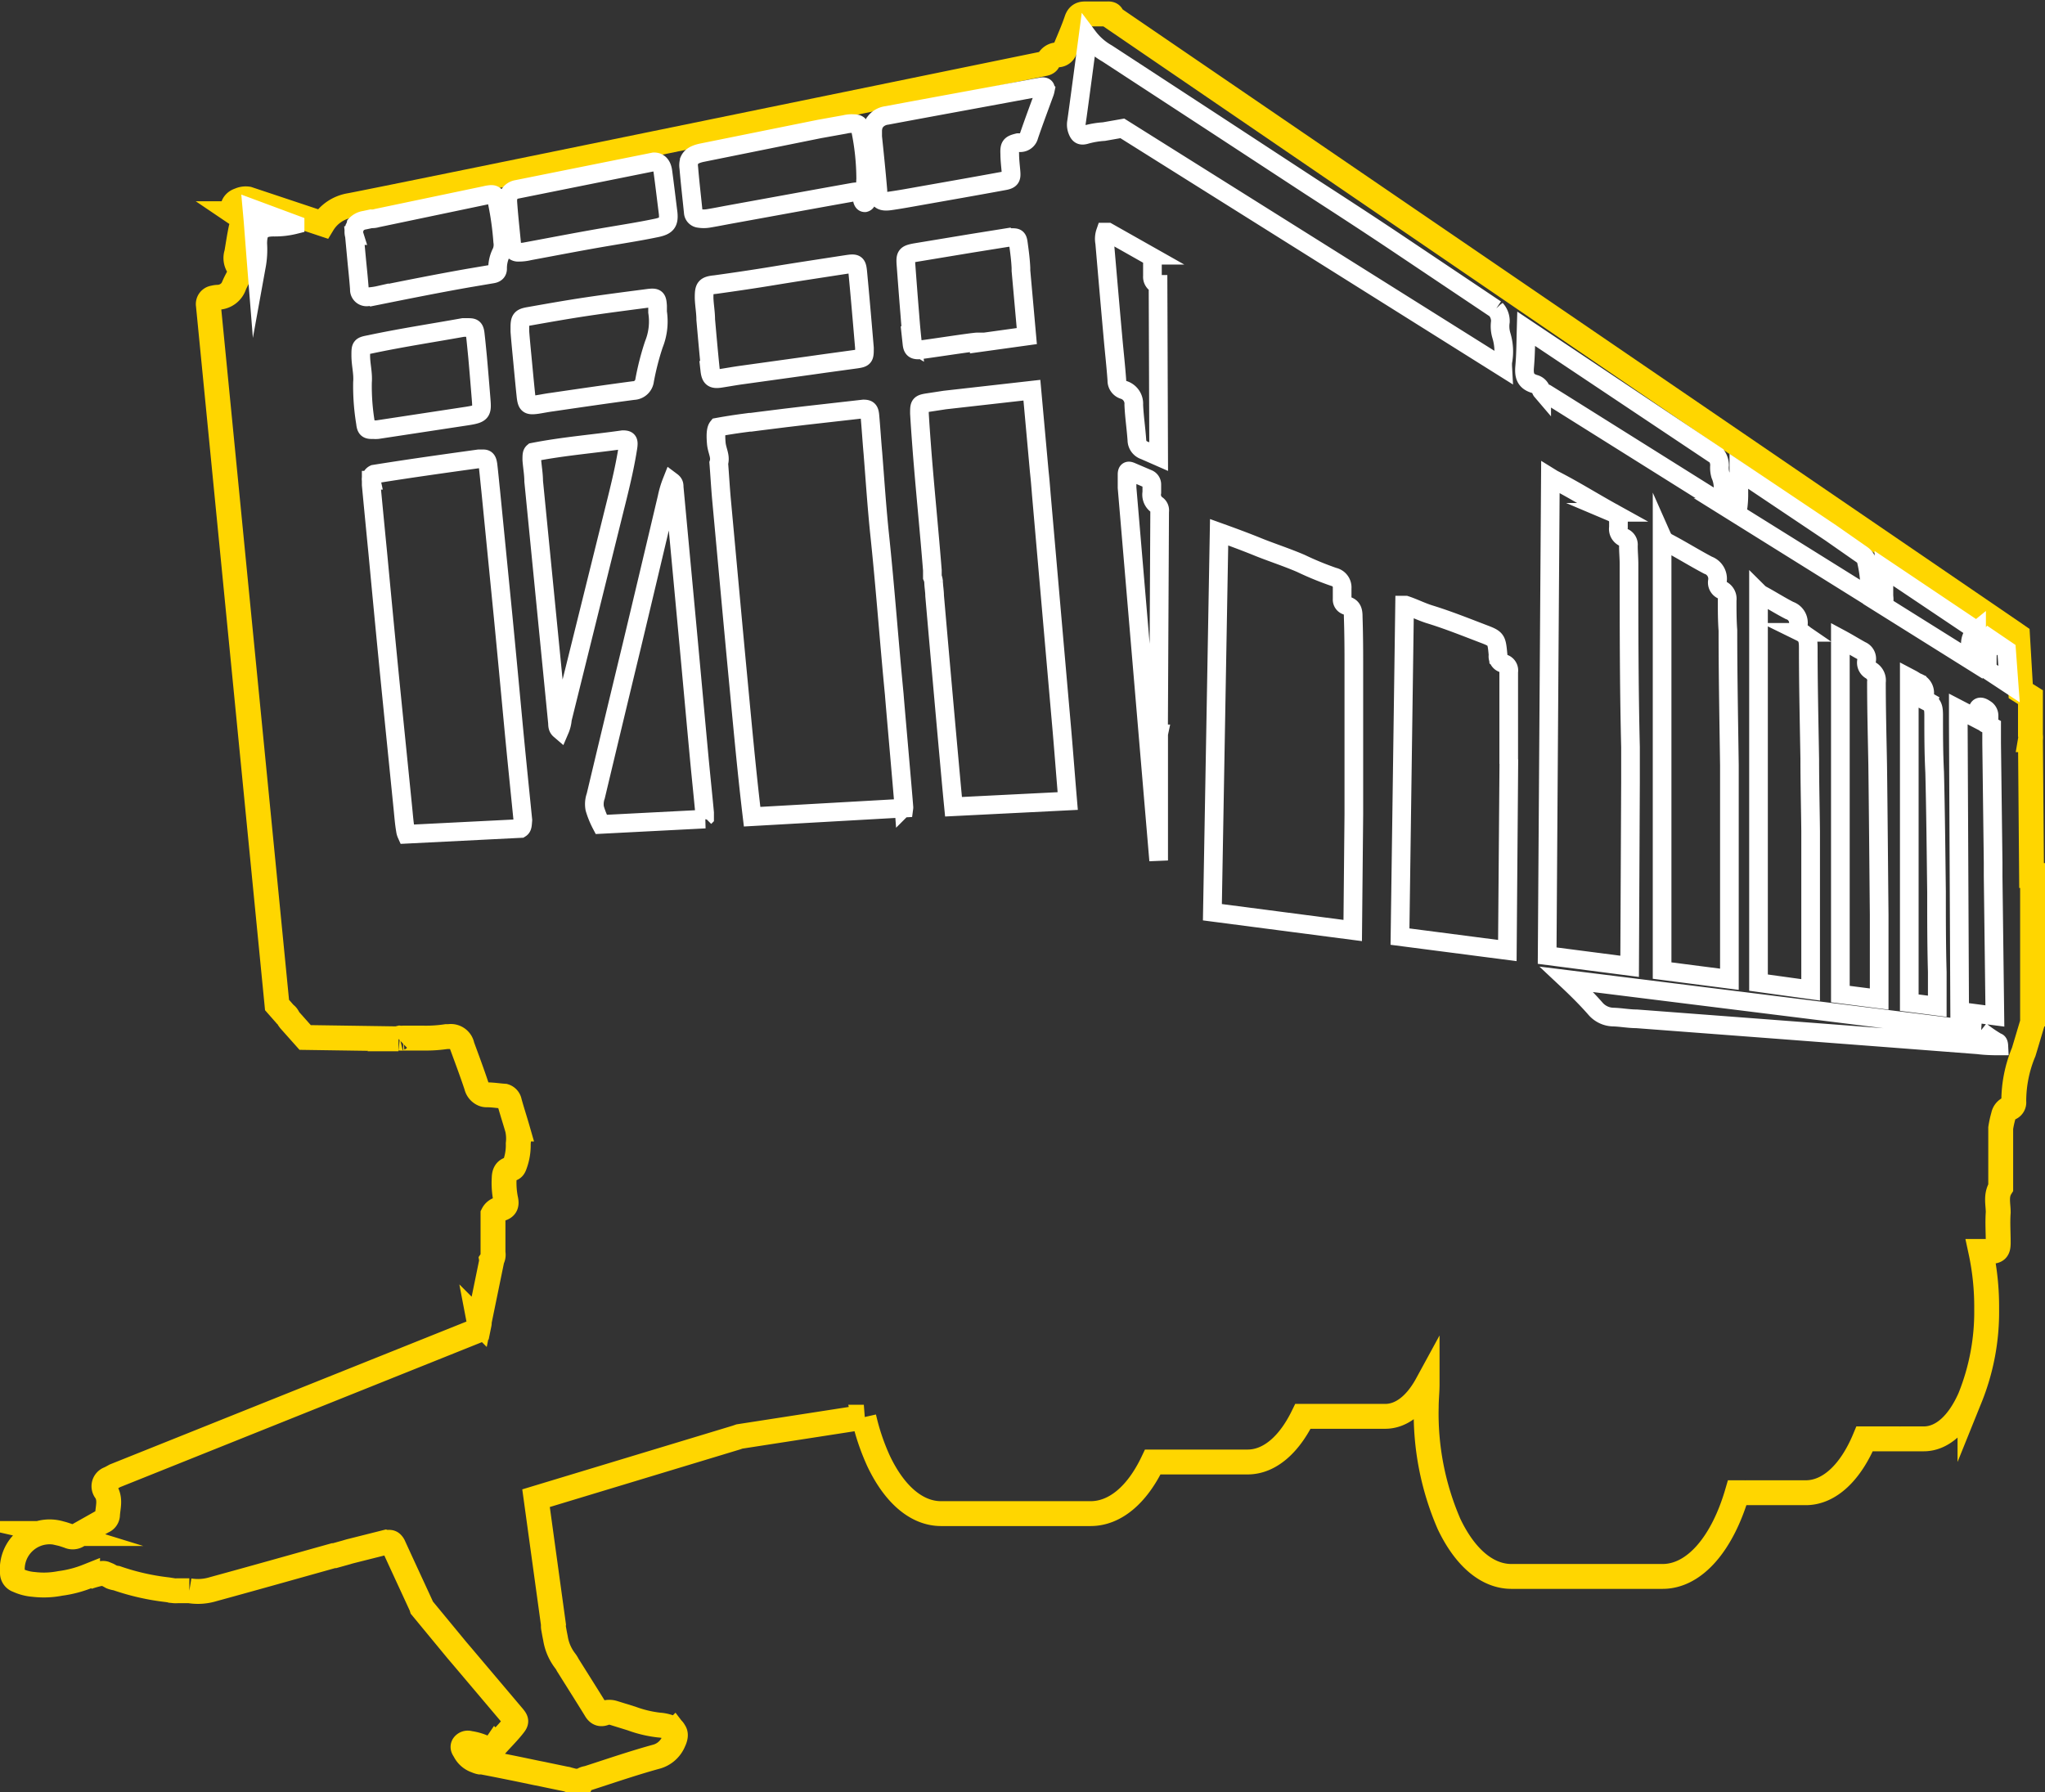
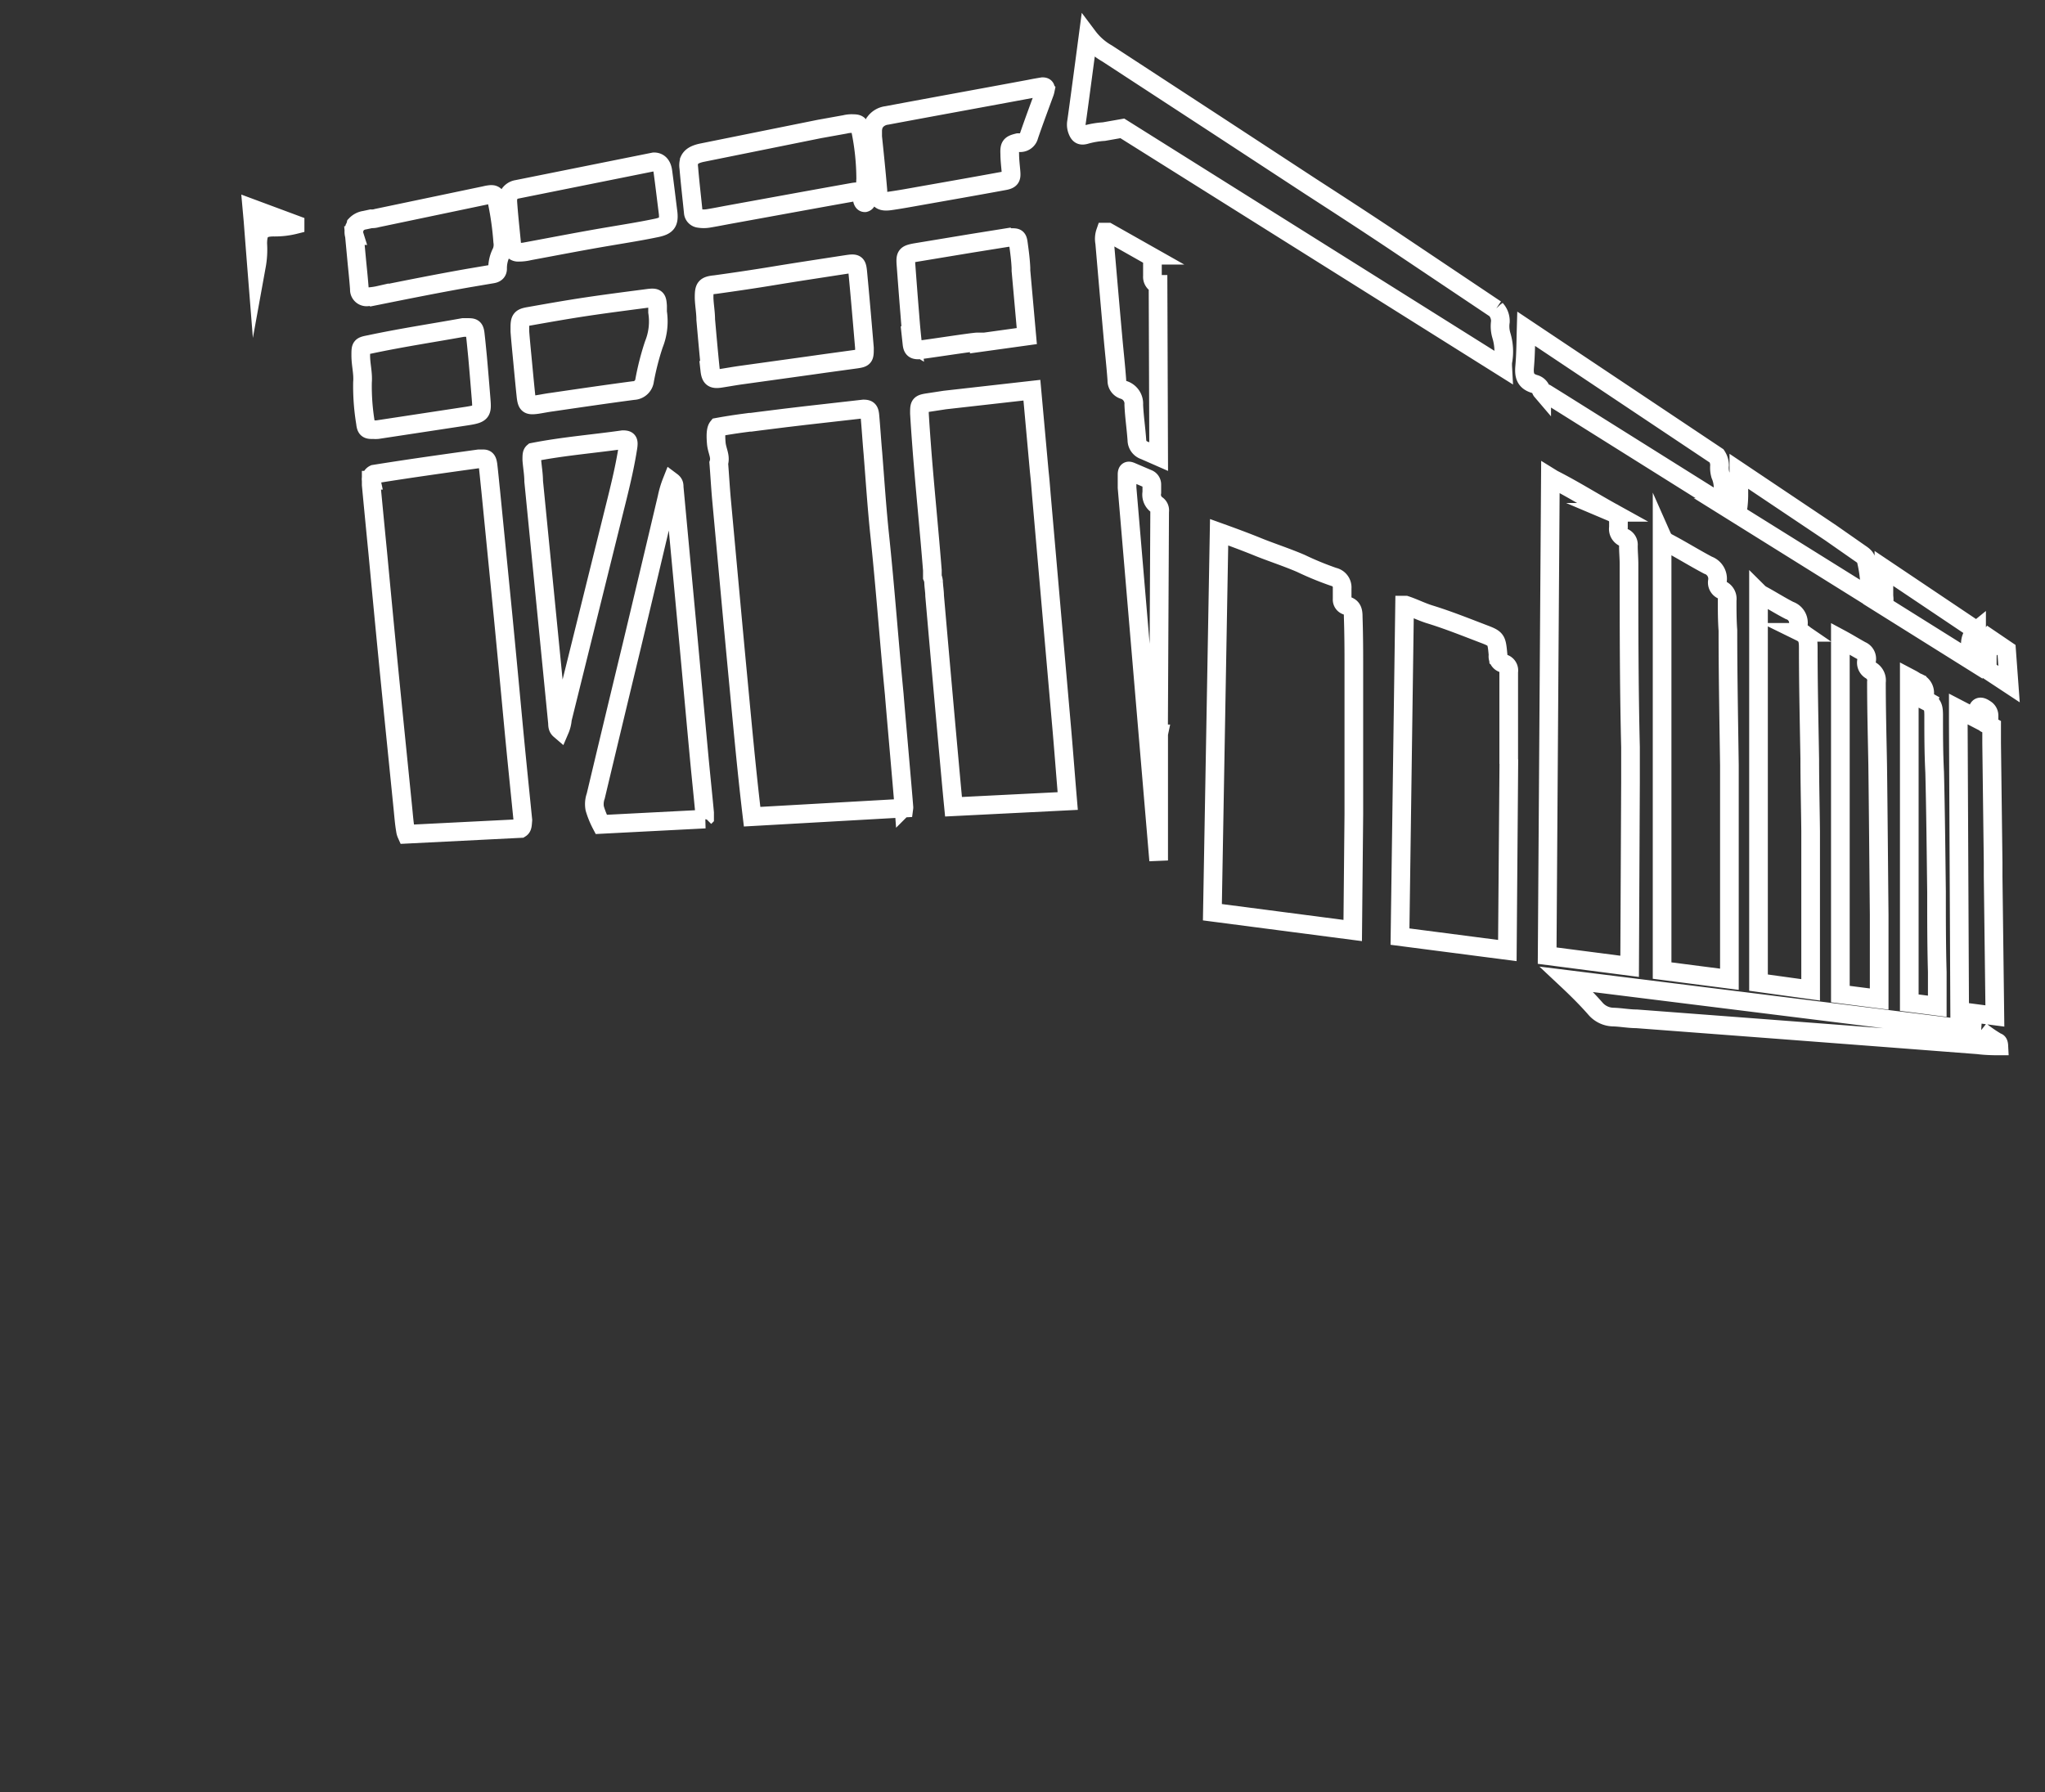
<svg xmlns="http://www.w3.org/2000/svg" viewBox="0 0 164.39 144.09">
  <rect x="0" y="0" width="164.39" height="144.09" fill="#333333" stroke="none" />
  <defs>
    <style>.cls-1,.cls-2{fill:none;stroke-miterlimit:10;}.cls-1{stroke:#ffd600;stroke-width:2px;}.cls-2{stroke:#fff;stroke-width:1.5px;}</style>
  </defs>
  <g id="Calque_2" data-name="Calque 2">
    <g id="Calque_1-2" data-name="Calque 1">
-       <path class="cls-1" d="M163.39,82.52l0-2.88V70.39h-.08v0l-.09-10.92a1.09,1.09,0,0,0,0-.36l0-3.06-.78-.49-.26-4.45-.36-.25h0L89.4,1.39c0-.24-.16-.29-.4-.27H87.2c-.33,0-.54.14-.66.51-.27.8-.62,1.58-.94,2.36a.6.6,0,0,1-.55.42.81.81,0,0,0-.79.5c-.07.18-.3.2-.48.24C83.07,5.29,32,15.79,28.15,16.52A3.15,3.15,0,0,0,25.94,18l-6-2h0a1.21,1.21,0,0,0-.7.1c-.55.17-.71.76-.24,1.08a1,1,0,0,1,.38,1.17c-.14.67-.24,1.34-.35,2a1.22,1.22,0,0,0,.17,1.12.65.65,0,0,1,0,.71c-.12.24-.25.47-.36.72a1.42,1.42,0,0,1-1.35,1,1.54,1.54,0,0,0-.31.05.5.5,0,0,0-.43.58l5.52,56.27.65.74a.11.11,0,0,0,0,0c.19.11.23.3.33.42l.06.08,1.22,1.37,7.5.11a.24.24,0,0,1,.11-.06,1.3,1.3,0,0,0,.27,0l1.13,0h.53a10.94,10.94,0,0,0,1.81-.12l.16,0h.05a.92.92,0,0,1,1.06.75c.39,1.06.79,2.13,1.15,3.21a.94.94,0,0,0,.53.66.68.68,0,0,0,.31.06c.47,0,.94.08,1.41.11a.58.58,0,0,1,.4.45c.2.73.44,1.46.65,2.19a3.53,3.53,0,0,1,.06,1.17,4.47,4.47,0,0,1-.28,1.7c-.06.18-.13.31-.31.34-.43.06-.53.37-.54.72a6.62,6.62,0,0,0,.12,1.72c.1.44,0,.67-.44.78a.78.78,0,0,0-.58.42l0,3.1a.75.75,0,0,1-.11.58.3.3,0,0,1,0,.1l-1,4.87a.4.4,0,0,1,0,.15l-.11.54L9.24,118.65c-.16.09-.32.18-.48.25a.63.63,0,0,0-.25,1c.4.65.16,1.29.13,1.93a.57.57,0,0,1-.36.47l-2.11,1.19a.74.74,0,0,1-.65,0c-.22-.07-.43-.15-.65-.2A3,3,0,0,0,1,126.44a.62.62,0,0,0,.43.61,3.67,3.67,0,0,0,1.26.33h0a6.87,6.87,0,0,0,2.16-.08,9.07,9.07,0,0,0,2.19-.57l0,.06a9.35,9.35,0,0,1,1-.28l.08,0h.05a.48.48,0,0,1,.24,0l.29.12.27.15a1.8,1.8,0,0,0,.4.1,19,19,0,0,0,4.09.93l.52.08a1.41,1.41,0,0,0,.29,0c.32,0,.64,0,.95,0a4.2,4.2,0,0,0,1.93-.13c3.22-.88,6.44-1.79,9.66-2.69h0l.09,0,.93-.26.27-.08h0L31,124a.34.34,0,0,0,.19,0,.65.65,0,0,1,.15,0,.27.27,0,0,1,.16.08h0a.74.74,0,0,1,.12.16c.74,1.62,1.49,3.23,2.23,4.84a1.77,1.77,0,0,1,.06.17l2.83,3.43h0l.41.48,4,4.73c.42.49.41.5,0,1s-.87.95-1.29,1.43a.68.68,0,0,1-.93.19,4.08,4.08,0,0,0-1.19-.35.42.42,0,0,0-.49.17c-.09.18.05.31.12.45a1.59,1.59,0,0,0,.92.78,1.32,1.32,0,0,0,.3.1h.1l.07,0c1.47.28,2.94.58,4.41.89l.46.09.28.06,1.59.33c.1,0,.19.06.29.09h.07l.31.08h.62c.11-.21.34-.2.53-.26,1.79-.58,3.57-1.19,5.38-1.69a2.1,2.1,0,0,0,1.45-1.24c.18-.38.18-.63.05-.8a.67.67,0,0,0-.43-.36,3,3,0,0,0-.79-.16,9.45,9.45,0,0,1-2.22-.53l-1.42-.44a1.15,1.15,0,0,0-.73,0c-.37.15-.58,0-.76-.33-.73-1.18-1.47-2.35-2.21-3.53a2,2,0,0,0-.19-.31,4,4,0,0,1-.8-1.85h0c-.06-.28-.11-.57-.16-.85a.92.92,0,0,1,0-.23l0,0-1.4-10.17,16.09-4.87.26-.09,10-1.55a18,18,0,0,0,1.19,3.53c1.29,2.71,3.07,4.21,5,4.22h.23l.34,0h.23l.35,0H77l.34,0h.23l.35,0h.23l.34,0h.23l.35,0h.23l.34,0h.23l.35,0h.23l.34,0H81l.35,0h.23l.34,0h.23l.35,0h.22l.35,0h.23l.35,0h.22l.35,0h.23l.35,0h.22l.35,0h.23l.34,0h.23l.35,0h.23l.34,0h.23l.35,0h0c1.94,0,3.73-1.48,5-4.15H93l.32,0h.18l.31,0H94l.32,0h.18l.31,0h1.66l.32,0H97l.31,0h.18l.32,0H98l.31,0h1.66l.32,0h0c1.77,0,3.34-1.4,4.45-3.67h0l.24,0h1.35l.24,0h1.35l.24,0h.95l.24,0h1.34l.25,0h.41c1.28,0,2.46-.91,3.37-2.58,0,.59-.07,1.19-.07,1.81a22.3,22.3,0,0,0,1.83,9.42c1.29,2.71,3.07,4.21,5,4.22h.23l.34,0h.23l.35,0h.23l.34,0h.23l.35,0h.23l.34,0h.23l.35,0h.23l.34,0h.23l.35,0h.23l.34,0h.23l.34,0h.23l.35,0h.23l.35,0h.22l.35,0h.23l.34,0h.23l.35,0h.23l.34,0H131l.35,0h.23l.34,0h.23l.35,0h.23l.34,0h.23l.35,0h0c2.59,0,4.82-2.68,6-6.73h.56a1.21,1.21,0,0,0,.19,0h1l.3,0h.19l.3,0h.2l.3,0h.19l.3,0h1.68l.3,0h0c1.92,0,3.62-1.67,4.73-4.33h1l.25,0H152l.25,0h.39a.85.85,0,0,0,.16,0h.79l.24,0h.81c1.46,0,2.78-1.17,3.72-3.29a18.45,18.45,0,0,0,1.34-7.17,21.06,21.06,0,0,0-.47-4.61q.36,0,.72,0c.58,0,.68-.15.68-.72,0-.8-.06-1.61,0-2.42,0-.66-.21-1.35.2-2,0-.06,0-.17,0-.25,0-1.51,0-3,0-4.53a8,8,0,0,1,.22-1,.78.78,0,0,1,.49-.59.49.49,0,0,0,.34-.53,10.3,10.3,0,0,1,.8-4c.24-.79.47-1.58.71-2.37v-.43Z" />
      <path class="cls-2" d="M23.72,18.06a6.68,6.68,0,0,1-1.72.2c-1,0-1.28.35-1.28,1.34a7.2,7.2,0,0,1-.1,1.76c-.1-1.26-.19-2.43-.28-3.6l-.09-1h0l3.47,1.29ZM70.29,9.9a.38.38,0,0,0,.09-.13,1.39,1.39,0,0,1,.91-.49C75.13,8.56,79,7.86,82.81,7.15c.34-.07.69-.13,1-.18.18,0,.27.07.22.26a1.71,1.71,0,0,1-.09.3c-.41,1.12-.83,2.24-1.22,3.38a.72.72,0,0,1-.65.56l-.24,0c-.61.15-.69.26-.66.91,0,.47.06.94.1,1.42s0,.64-.55.74c-2.28.42-4.56.82-6.83,1.22-.78.14-1.55.28-2.32.39s-1-.1-1-.84c-.12-1.44-.27-2.88-.42-4.32,0-.12,0-.24,0-.33A1.63,1.63,0,0,1,70.29,9.9Zm-14.88,3c.14-.32.45-.5,1-.62l9.46-1.91L67.93,10a2.24,2.24,0,0,1,.68-.06c.4,0,.49.12.57.52a19.74,19.74,0,0,1,.41,3.93,5.46,5.46,0,0,0,.08,1.42.65.65,0,0,1,0,.31.2.2,0,0,1-.15.18c-.09,0-.14-.07-.17-.15s0,0,0-.06c-.23-.73-.23-.74-1-.6-3.26.58-6.51,1.18-9.77,1.77-.54.1-1.09.21-1.64.3a2.31,2.31,0,0,1-.74,0,.52.52,0,0,1-.47-.49c-.12-1.19-.26-2.38-.36-3.58A1.27,1.27,0,0,1,55.41,12.91ZM40.84,15.83a.91.91,0,0,1,.73-.61l11-2.21h0c.43,0,.66.31.72.81.15,1.11.28,2.22.42,3.32.07.74-.11,1-.87,1.17-1.27.27-2.55.47-3.84.69-2.15.36-4.3.78-6.46,1.18a3.49,3.49,0,0,1-.86.1.49.49,0,0,1-.53-.48c-.11-1.2-.25-2.39-.33-3.58A2.4,2.4,0,0,1,40.84,15.83ZM28.7,21.18l-.21-2.24a1,1,0,0,1,0-.6,1,1,0,0,0,.11-.27,1.23,1.23,0,0,1,.72-.37l.51-.11a1.36,1.36,0,0,0,.48-.06L39,15.71a2.79,2.79,0,0,1,.38-.07.78.78,0,0,1,.22,0,.39.39,0,0,1,.31.34,24.19,24.19,0,0,1,.5,3.44,1.57,1.57,0,0,1-.09.84A2.79,2.79,0,0,0,40,21.6c0,.28-.18.39-.43.43l-1.89.32c-2.4.42-4.8.9-7.19,1.38a5.7,5.7,0,0,1-.91.13.58.58,0,0,1-.69-.61C28.84,22.56,28.77,21.87,28.7,21.18ZM29.38,34a18,18,0,0,1-.24-3.27C29.2,30,29,29.32,29,28.58s0-.75.72-.89c2.49-.53,5-.91,7.51-1.36l.3,0c.47,0,.61,0,.67.51s.13,1.23.19,1.85c.1,1.11.19,2.22.28,3.33s.1,1.24-1.14,1.43l-7.17,1.09a2.2,2.2,0,0,1-.36,0C29.54,34.56,29.43,34.48,29.38,34ZM41.84,66.61l-9.16.46a1.1,1.1,0,0,1-.09-.33c-.1-.57-.14-1.15-.2-1.73-.41-4.09-.83-8.18-1.23-12.27-.27-2.76-.53-5.51-.79-8.27q-.27-2.74-.53-5.49c0-.12,0-.25,0-.37a.44.44,0,0,1,.24-.49c2.79-.45,5.59-.84,8.4-1.23l.38,0c.25,0,.32.15.37.51.08.67.14,1.35.21,2l1,10.12c.27,2.78.53,5.55.79,8.33s.53,5.39.8,8.08C42,66.32,42,66.51,41.84,66.61Zm.44-34.78c-.13-1.23-.24-2.47-.36-3.7-.05-.53-.1-1.07-.13-1.49,0-.18,0-.24,0-.3,0-.67.08-.8.74-.91,1.52-.27,3.05-.54,4.58-.77s3.31-.46,5-.68c.65-.08.71,0,.75.62,0,.16,0,.33,0,.49a4.93,4.93,0,0,1-.3,2.6,21.72,21.72,0,0,0-.74,2.88.93.93,0,0,1-.9.83c-2.19.29-4.37.61-6.56.93-.39.05-.77.13-1.16.19C42.47,32.62,42.36,32.55,42.28,31.83ZM45,58.67c-.21-.18-.17-.41-.19-.6L42.9,38.69c0-.57-.11-1.15-.15-1.72,0-.35,0-.52.12-.62,2.39-.47,4.81-.66,7.2-1,.42,0,.48.11.41.6-.3,1.94-.8,3.83-1.27,5.73q-2,8.07-4,16.13A2.68,2.68,0,0,1,45,58.67Zm11.68,7.18-8.35.43A7.09,7.09,0,0,1,47.81,65a1.93,1.93,0,0,1,.08-1q1.45-6.09,2.92-12.17Q52.22,45.93,53.62,40A7.61,7.61,0,0,1,54,38.72c.24.18.18.36.2.52l1.08,11.6c.31,3.33.61,6.67.92,10,.14,1.5.3,3,.44,4.5,0,.13,0,.25,0,.37A.57.57,0,0,1,56.63,65.85Zm.43-36.08c-.14-1.36-.26-2.72-.38-4.08,0-.57-.11-1.15-.13-1.73,0-.83.06-1,.9-1.08,1.58-.22,3.15-.45,4.72-.71,1.94-.32,3.88-.61,5.82-.91.79-.12.85-.08.92.71.19,2,.36,4,.53,6,0,.76,0,.81-.72.91l-2.48.34-1.13.16h0l-5.47.76c-.6.08-1.19.19-1.78.28S57.13,30.39,57.06,29.77Zm3.35,35.89C60,61.82,59.66,58,59.29,54.12c-.44-4.65-.86-9.3-1.29-13.95-.09-1-.14-1.94-.22-2.94.17-.54-.15-1-.2-1.6-.07-.8,0-1.14.12-1.29.65-.12,1.3-.22,1.95-.31l.6-.08h.11l.61-.08,2.16-.27,1.6-.19,4.68-.53c.39,0,.48.11.52.56.09,1,.15,2,.24,3,.17,2.14.31,4.29.53,6.42.46,4.34.77,8.68,1.19,13,0,.13.69,7.92.77,9a.41.41,0,0,1,0,.11Zm12.9-38c-.09-.78-.16-1.56-.22-2.35-.11-1.33-.21-2.67-.31-4-.06-.77,0-.86.74-1l4.53-.75,2.87-.46a1.65,1.65,0,0,1,.31,0c.42,0,.52,0,.58.45.09.66.18,1.31.21,2,0,.07,0,.14,0,.21l.47,5.26-3.82.53v-.06l-.14,0c-.39,0-4.26.61-4.69.64S73.35,28,73.31,27.63Zm3.29,37.2c-.16-1.62-.3-3.24-.45-4.87q-.54-6-1.07-12.1c0-.35-.07-.7-.08-1.06a1.23,1.23,0,0,0-.1-.44c0-.18,0-.36,0-.54-.25-3.16-.57-6.3-.82-9.45-.08-1.06-.16-2.11-.22-3.16,0-.71,0-.77.73-.88l1.31-.2,7-.79.59,6.52c.07.63.12,1.26.17,1.89l1,11.46.66,7.54c.16,1.87.3,3.74.46,5.62ZM93.14,59a.17.17,0,0,0,0,.07l0,10.11L90.6,39.21c0-.35,0-.7,0-1.05s.13-.33.36-.23l1.31.56a.49.49,0,0,1,.32.48c0,.21,0,.41,0,.62a1,1,0,0,0,.41,1,.54.54,0,0,1,.22.53h0L93.13,59Zm0-22.29L92,36.21a.88.88,0,0,1-.61-.83c-.07-1-.21-1.89-.25-2.84a1.16,1.16,0,0,0-.8-1.19.78.78,0,0,1-.56-.78c-.08-1.14-.21-2.27-.31-3.4-.23-2.55-.45-5.11-.67-7.66a1.65,1.65,0,0,1,.06-.85c.08,0,.15,0,.2,0l3.29,1.86a.62.62,0,0,1,.29.58c0,.37,0,.74,0,1.11a.65.65,0,0,0,.39.65l.06,0ZM108.83,53.2q0,6.13,0,12.27l-.09,9.34L97.46,73.34,98,42.79c1,.36,2.09.76,3.12,1.18s2.33.84,3.46,1.33a25,25,0,0,0,2.63,1.08.87.87,0,0,1,.68.92c0,.29,0,.58,0,.87a.5.5,0,0,0,.36.52c.49.13.53.49.53.92C108.82,50.8,108.83,52,108.83,53.2ZM90.22,10.32l-1.48.26a6.93,6.93,0,0,0-1.5.26c-.34.09-.49,0-.62-.32a1.28,1.28,0,0,1-.09-.67c.07-.4.93-6.9.93-6.9A5,5,0,0,0,89,4.3L97.73,10l7.64,5c2.32,1.5,4.63,3,6.93,4.54l7.94,5.32a1.41,1.41,0,0,1,.37,1,2.59,2.59,0,0,0,.08,1.11,4.44,4.44,0,0,1,.11,2.14,3.63,3.63,0,0,0,0,.4Zm31.07,50.92-.12,15.18-8.63-1.12.37-26.65.08,0c.64.21,1.24.52,1.9.73,1.44.44,2.84,1,4.25,1.54,1.16.44,1.16.44,1.28,1.7a.13.13,0,0,1,0,.06.58.58,0,0,0,.44.66.58.58,0,0,1,.42.67c0,.16,0,.33,0,.5v6.71ZM159.58,57a.61.61,0,0,1,.31.56c0,.25,0,.5,0,.75l.21.11V59h0v.75l0,0,.12,9.59,0,0v.39h0l0,0v.47s0,0,0,0v.23l0,0,.14,11.25h0l-2.83-.37h0l-.11-23.24V57l1.54.8c0-.18,0-.37,0-.55C159,56.85,159.14,56.69,159.58,57Zm-8.32-8.46c.28-.12.19-.43.18-.67,0-.72,0-1.45,0-2.17l7.45,5a1.36,1.36,0,0,0-.5,1.09c0,.24,0,.49-.07.73a1.32,1.32,0,0,0,0,.5l-7.11-4.45Zm3.73,7.9c.43.22.44.59.45,1,0,1.55,0,3.1.08,4.65.08,3.2.11,6.41.15,9.61,0,2.15,0,4.3.06,6.45,0,.13,0,.26,0,.4V80.9l-2.25-.29V54.5l.19.1c.15.08.28.18.43.25a.9.9,0,0,1,.61,1A.58.58,0,0,0,155,56.41Zm-4.15-1.57c0,2.22.06,4.43.1,6.64.05,4,.08,8,.12,12.05v6.76l-3.12-.4V51.35c.56.3,1.11.64,1.67.95a.72.72,0,0,1,.44.8.72.72,0,0,0,.34.8A.93.93,0,0,1,150.84,54.84ZM139.72,40.75a8.1,8.1,0,0,0,.06-.86c0-.66,0-1.33,0-2l7.37,4.94,2.32,1.62c.26.18.55.35.57.7a10.61,10.61,0,0,1,.27,2.51.51.51,0,0,0,0,.33l-11-6.86C139.59,41.16,139.67,41.05,139.72,40.75Zm5.07,10.09c.55.27.57.74.57,1.26,0,3,.07,5.95.12,8.93,0,1.94.05,3.88.07,5.81V79.58L141.36,79V47.63a1.18,1.18,0,0,0,.27.2c.74.4,1.46.86,2.22,1.25a1.05,1.05,0,0,1,.71,1.15A.57.57,0,0,0,144.79,50.84Zm-5.95-2.58c0,.81,0,1.61.06,2.42,0,3.61.07,7.23.12,10.85,0,.43,0,.87,0,1.3v15.9l-5.41-.7V43.15a1,1,0,0,0,.49.5c1.08.57,2.12,1.22,3.2,1.79a1.16,1.16,0,0,1,.76,1.26.66.66,0,0,0,.36.73A.81.81,0,0,1,138.84,48.26ZM124.22,31.62l-.29-.18a.26.26,0,0,1-.05-.09.76.76,0,0,0-.53-.48c-.72-.22-.85-.66-.79-1.38.09-1,.09-2,.12-3.06L138,36.66a1.38,1.38,0,0,1,.23.74,2.07,2.07,0,0,0,.07.79,2.64,2.64,0,0,1,.13,1.7.88.88,0,0,0,.05.64l-13-8.15h0l-1.19-.74Zm.15,45.21.26-38.44.21.13c1.62.82,3.16,1.79,4.75,2.67a.84.84,0,0,1,.51.84c0,.12,0,.25,0,.37a.76.76,0,0,0,.44.82.63.63,0,0,1,.36.65c0,.5.05,1,.05,1.49,0,4.9,0,9.8.12,14.7,0,.94,0,1.89,0,2.83L131,77.69ZM159,84l-7.42-.57-9.45-.72-10.57-.8c-.62,0-1.24-.12-1.86-.14a1.94,1.94,0,0,1-1.46-.69c-.72-.82-1.5-1.59-2.3-2.34l33.27,4.14a11.15,11.15,0,0,0,1.33.91c.08,0,.13.1.14.3C160.1,84.09,159.55,84.07,159,84Zm.65-30.22.1,0c0-.28,0-.51,0-.73,0-.48.05-1,.09-1.42a.52.52,0,0,1,.09-.29l1.37.93L161.5,55Z" />
    </g>
  </g>
</svg>